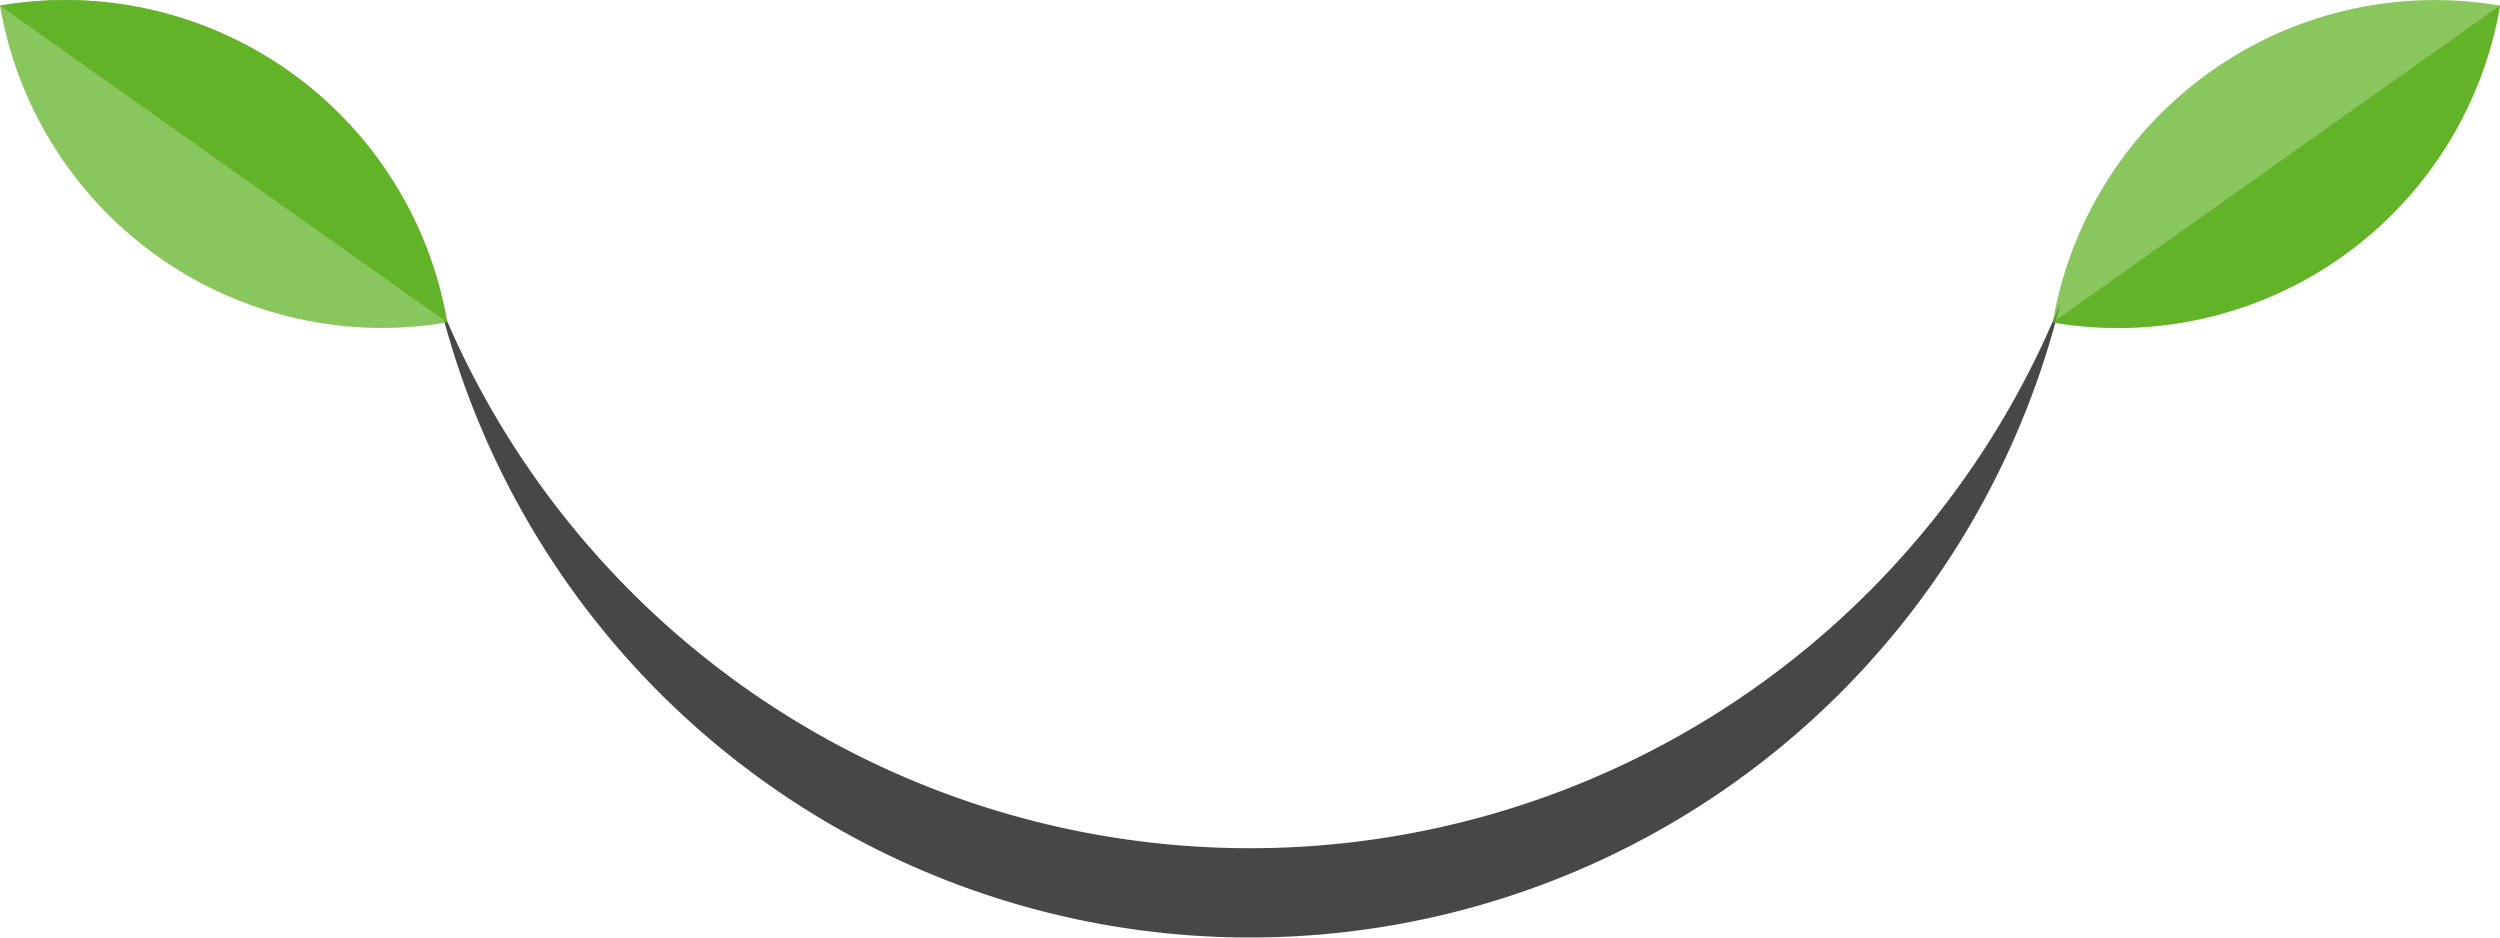
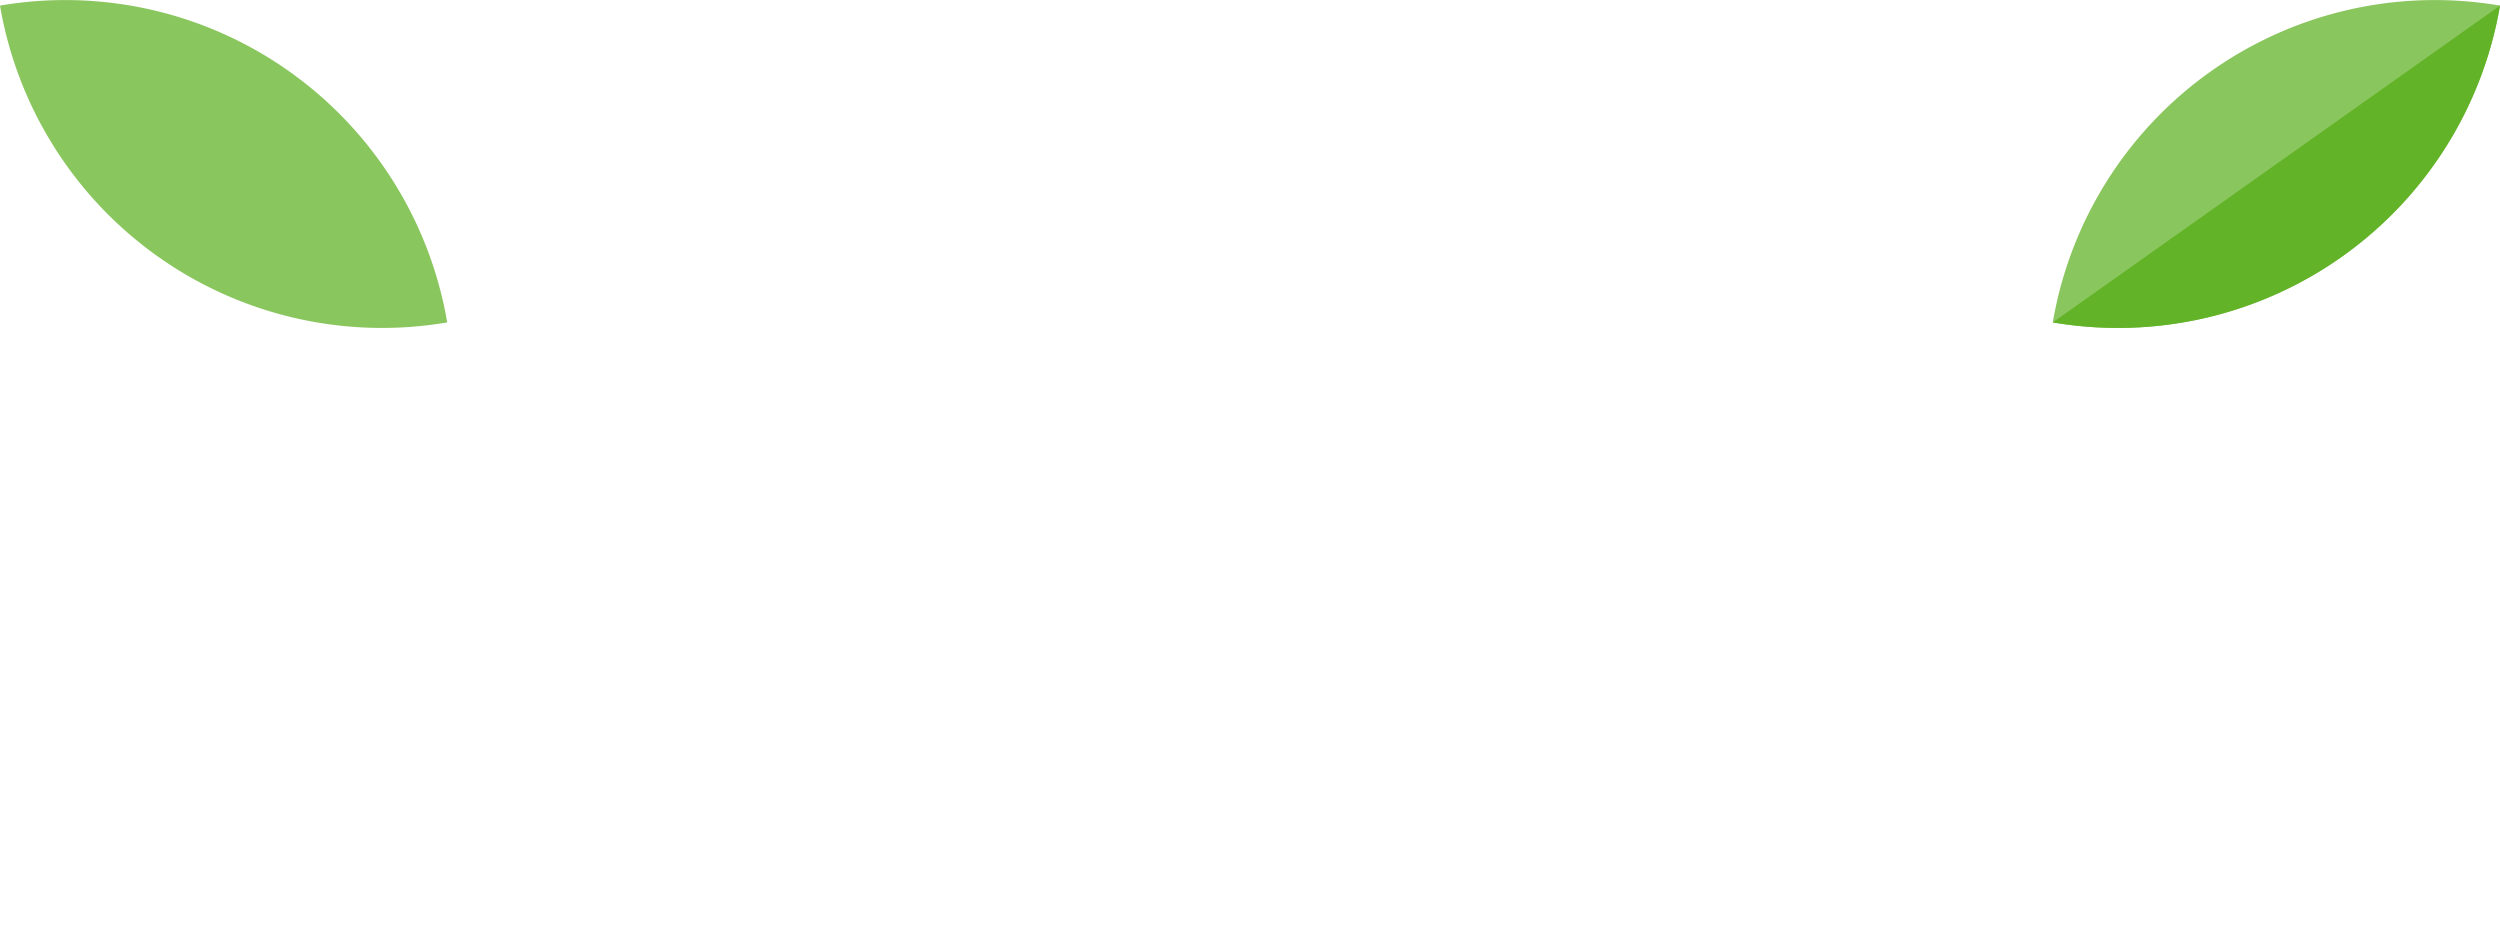
<svg xmlns="http://www.w3.org/2000/svg" id="Groupe_99" data-name="Groupe 99" width="480" height="180" viewBox="0 0 480 180">
-   <path id="Tracé_89" data-name="Tracé 89" d="M0,0A160.328,160.328,0,0,0,155.6,121.777,160.328,160.328,0,0,0,311.194,0,168.023,168.023,0,0,1,155.6,104.634,168.021,168.021,0,0,1,0,0" transform="translate(84.403 58.223)" fill="#474746" />
  <path id="Tracé_90" data-name="Tracé 90" d="M0-.068A74.412,74.412,0,0,1,85.866,60.764,74.414,74.414,0,0,1,0-.068" transform="translate(0 1.14)" fill="#63b328" opacity="0.75" />
-   <path id="Tracé_91" data-name="Tracé 91" d="M0-.068A74.412,74.412,0,0,1,85.866,60.764Z" transform="translate(0 1.14)" fill="#63b328" />
  <path id="Tracé_92" data-name="Tracé 92" d="M0-3.9A74.412,74.412,0,0,0,85.866-64.731,74.414,74.414,0,0,0,0-3.9" transform="translate(394.134 65.803)" fill="#63b328" opacity="0.75" />
  <path id="Tracé_93" data-name="Tracé 93" d="M0-3.832A74.412,74.412,0,0,0,85.866-64.663Z" transform="translate(394.134 65.735)" fill="#63b328" />
</svg>